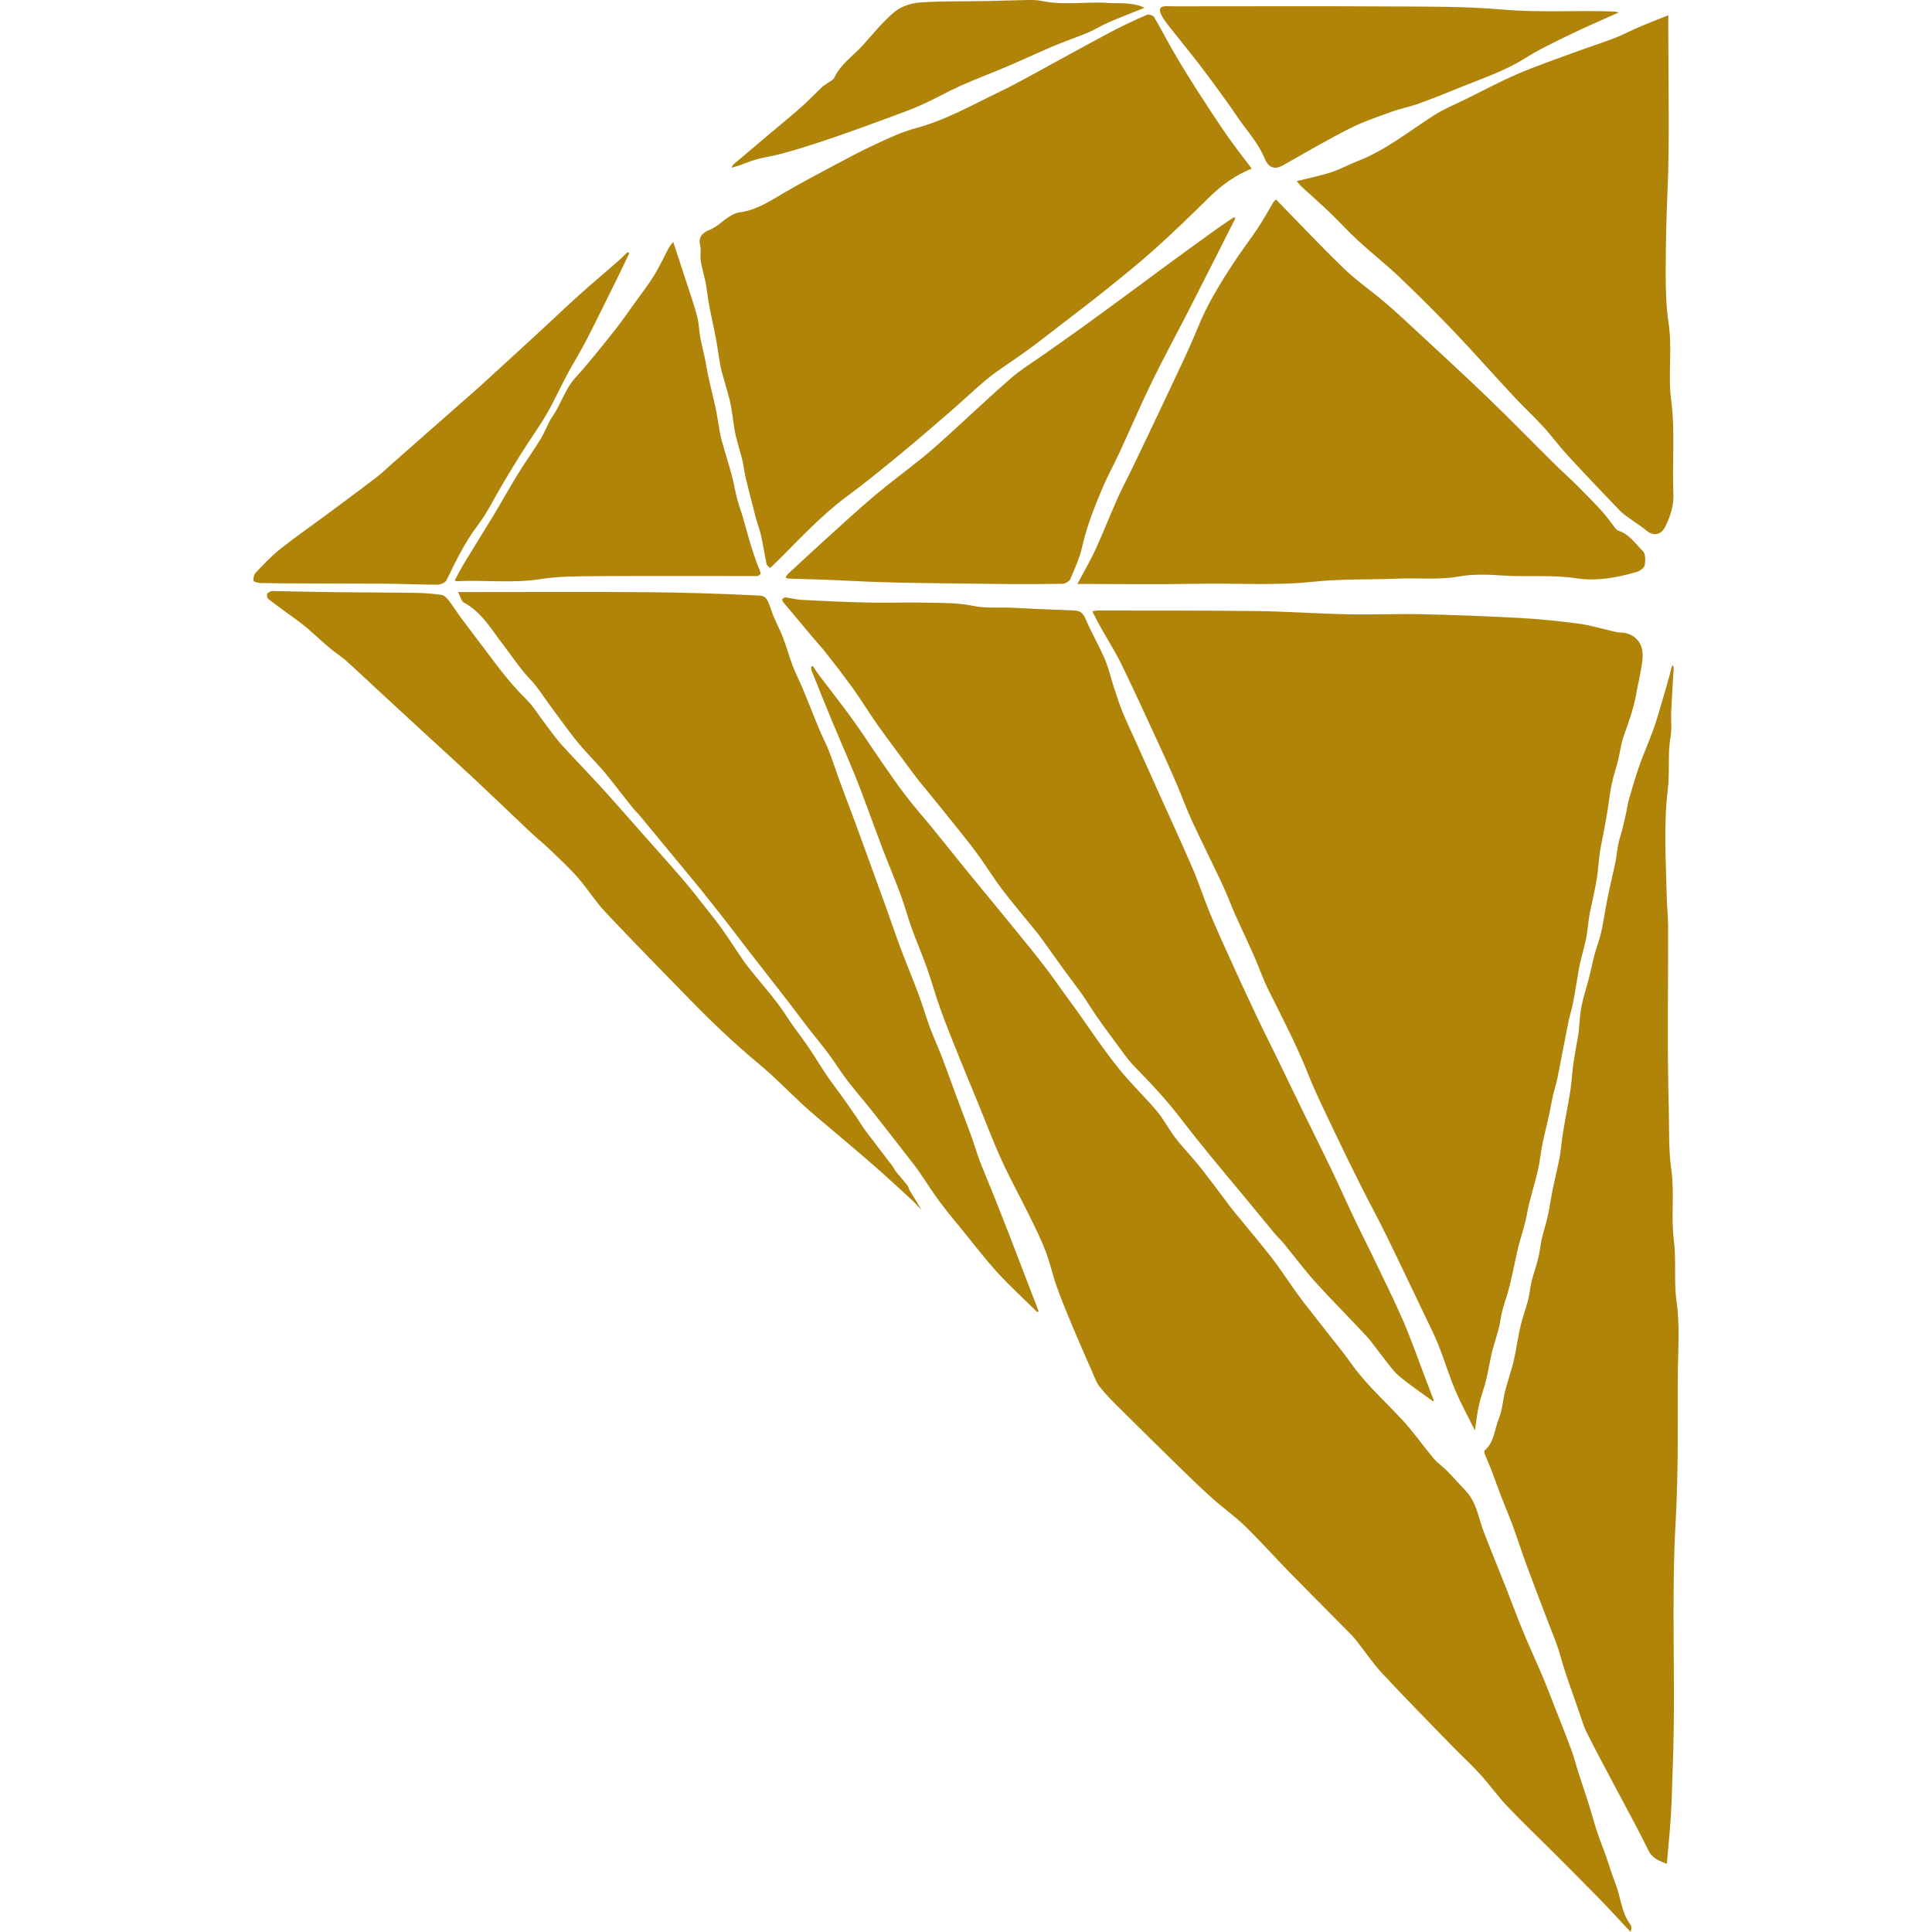
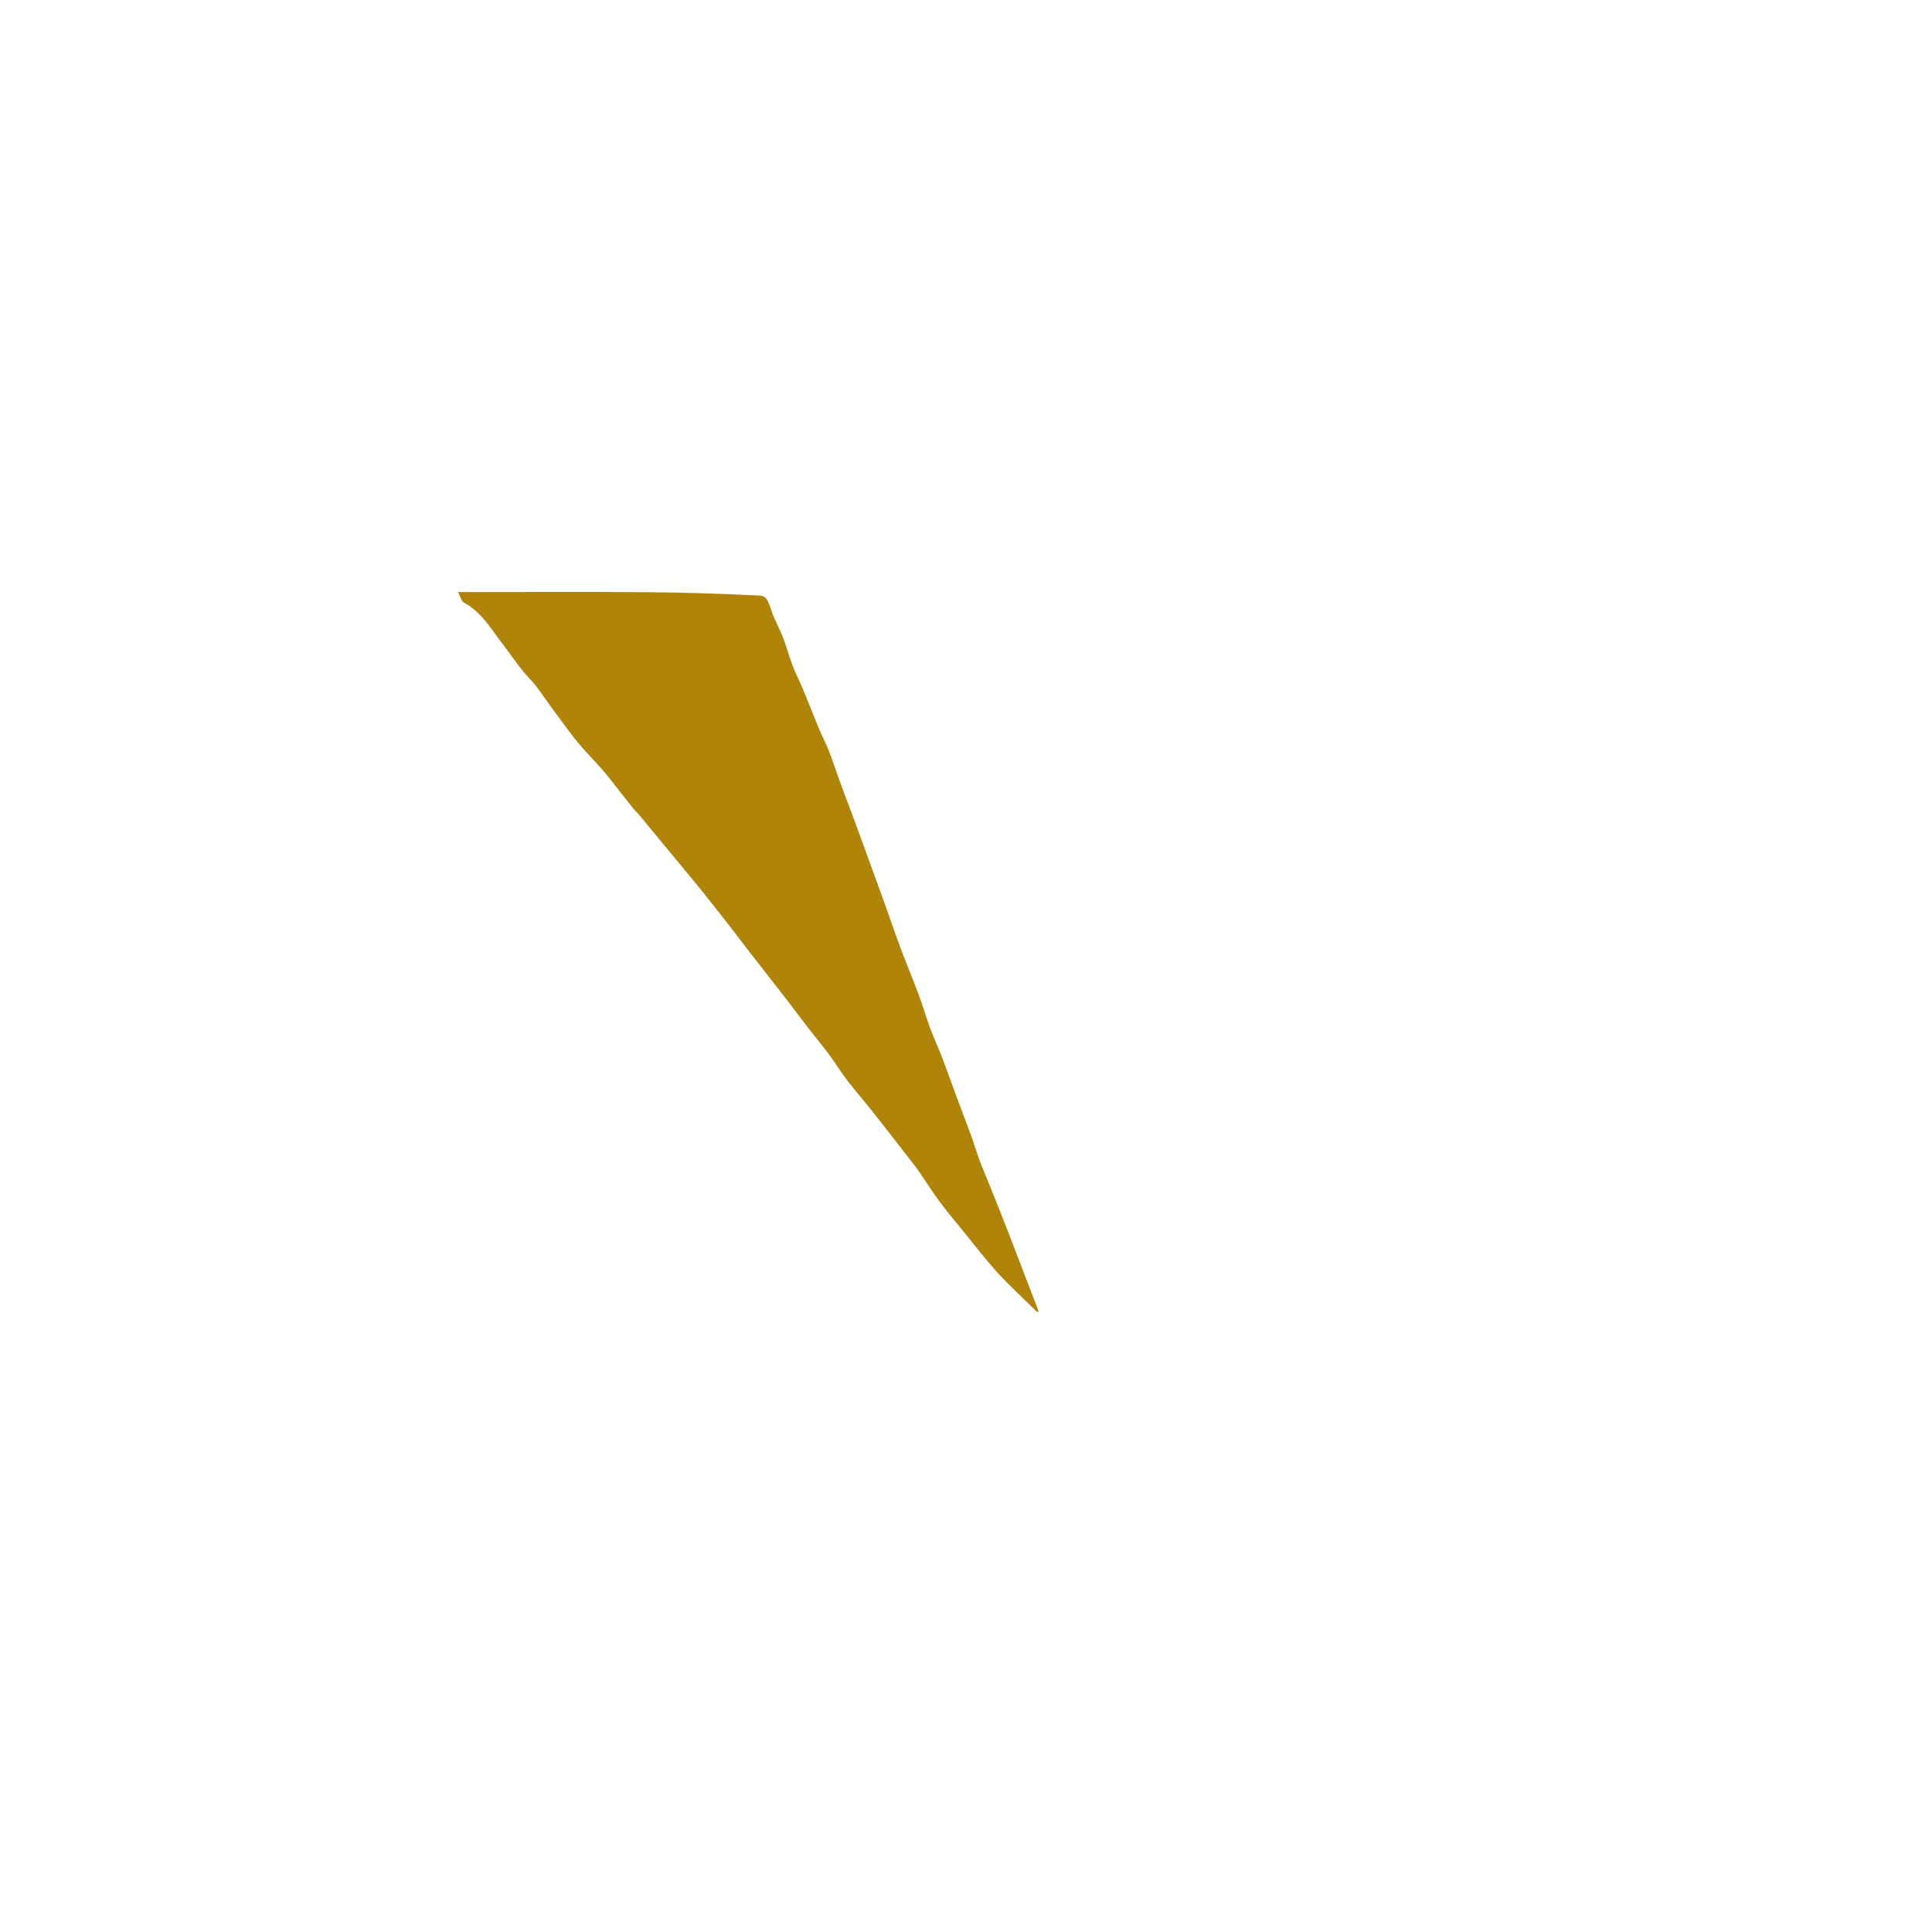
<svg xmlns="http://www.w3.org/2000/svg" version="1.1" width="512" height="512">
  <svg xml:space="preserve" style="fill-rule:evenodd;clip-rule:evenodd;stroke-linejoin:round;stroke-miterlimit:2" viewBox="0 0 512 512">
-     <path d="M343.659 47.988c.573.695.806 1.057 1.113 1.338 2.487 2.284 5.034 4.505 7.473 6.84 2.627 2.514 5.075 5.218 7.75 7.678 3.614 3.322 7.486 6.368 11.036 9.753 4.936 4.705 9.77 9.527 14.475 14.462 5.247 5.504 10.27 11.222 15.453 16.788 2.631 2.826 5.472 5.458 8.084 8.302 2.215 2.412 4.147 5.085 6.365 7.496 4.543 4.936 9.166 9.801 13.823 14.631 1.002 1.04 2.277 1.824 3.45 2.693 1.128.835 2.367 1.538 3.414 2.461 1.974 1.743 4.074 1.465 5.229-.873 1.35-2.735 2.28-5.6 2.144-8.697-.363-8.277.504-16.556-.59-24.856-.882-6.713.344-13.543-.68-20.353-.807-5.362-.796-10.882-.759-16.327.041-6.1.191-12.205.454-18.309.605-14.056.212-28.155.223-42.236.001-1.555 0-3.11 0-4.74-2.816 1.134-5.341 2.106-7.83 3.166-2.137.909-4.189 2.03-6.354 2.858-3.593 1.375-7.261 2.552-10.872 3.881-4.957 1.825-9.963 3.542-14.81 5.625-4.625 1.987-9.078 4.376-13.597 6.605-2.902 1.432-5.942 2.654-8.651 4.39-6.62 4.242-12.771 9.239-20.209 12.126-2.36.916-4.599 2.175-6.998 2.958-2.828.922-5.769 1.496-9.136 2.34M166.772 67.087l-.441-.285c-.89.849-1.751 1.731-2.677 2.539-3.362 2.938-6.786 5.807-10.11 8.787-3.294 2.953-6.483 6.02-9.738 9.016-5.524 5.084-11.052 10.166-16.603 15.221-2.252 2.051-4.573 4.026-6.859 6.039-5.509 4.852-11.016 9.706-16.525 14.559-1.366 1.202-2.671 2.484-4.114 3.583-4.385 3.342-8.817 6.624-13.246 9.908-4.065 3.014-8.236 5.892-12.193 9.04-2.343 1.863-4.411 4.087-6.49 6.256-.471.491-.698 1.465-.589 2.145.049.305 1.196.598 1.852.614 3.463.082 6.926.079 10.39.096 5.056.026 10.111.043 15.167.063 3.066.011 6.132-.011 9.197.037 4.097.067 8.195.254 12.291.227.779-.005 1.956-.569 2.265-1.208 2.453-5.056 4.877-10.074 8.322-14.607 2.464-3.242 4.246-7.003 6.352-10.522 1.741-2.909 3.467-5.828 5.278-8.693 2.154-3.408 4.527-6.684 6.553-10.164 1.959-3.362 3.551-6.937 5.391-10.371 1.682-3.138 3.585-6.158 5.209-9.324 3.004-5.857 5.881-11.778 8.797-17.68.863-1.747 1.682-3.517 2.521-5.276M429.02 3.284c-.709-.121-1.063-.224-1.419-.237-9.85-.356-19.69.343-29.572-.527-10.064-.887-20.23-.75-30.353-.811-18.063-.11-36.128-.031-54.192-.032-1.368 0-2.737.019-4.103-.036-1.883-.076-2.457.593-1.609 2.319.641 1.303 1.612 2.455 2.518 3.611 2.592 3.309 5.273 6.548 7.831 9.883 2.443 3.188 4.795 6.446 7.149 9.7 1.593 2.202 3.03 4.522 4.7 6.662 2.021 2.59 3.943 5.226 5.224 8.265 1.038 2.461 2.644 2.962 4.871 1.697 5.847-3.322 11.669-6.707 17.661-9.748 3.533-1.792 7.346-3.054 11.086-4.41 2.357-.856 4.852-1.327 7.21-2.18 3.713-1.343 7.378-2.823 11.035-4.315 5.782-2.36 11.726-4.299 17.087-7.681 3.809-2.403 7.928-4.337 11.99-6.312 4.105-1.995 8.309-3.782 12.886-5.848M178.411 64.103c-.606.794-.942 1.13-1.156 1.533-1.296 2.434-2.43 4.967-3.879 7.305-1.584 2.557-3.44 4.947-5.202 7.393-1.824 2.531-3.59 5.111-5.536 7.546-3.325 4.16-6.63 8.352-10.211 12.285-2.712 2.977-3.704 6.852-5.929 10.066-1.295 1.872-2.015 4.133-3.21 6.088-1.917 3.137-4.083 6.121-6.012 9.252-2.233 3.623-4.284 7.357-6.482 11.001-2.56 4.245-5.215 8.434-7.786 12.673-.895 1.476-1.664 3.027-2.511 4.58.269.097.425.207.575.2 7.405-.362 14.814.614 22.241-.563 4.769-.756 9.688-.738 14.541-.77 13.907-.091 27.815-.032 41.723-.033.455 0 .941.082 1.356-.05.284-.091.711-.562.658-.737-.282-.932-.731-1.812-1.054-2.734-.594-1.691-1.182-3.385-1.696-5.101-.687-2.297-1.281-4.621-1.956-6.921-.474-1.617-1.09-3.196-1.512-4.826-.552-2.13-.901-4.313-1.473-6.437-.843-3.133-1.838-6.225-2.702-9.352-.335-1.21-.499-2.468-.724-3.707-.284-1.572-.496-3.161-.838-4.721-.623-2.848-1.345-5.675-1.974-8.522-.337-1.524-.537-3.076-.854-4.605-.388-1.87-.893-3.718-1.235-5.596-.33-1.809-.342-3.69-.805-5.458-.761-2.903-1.759-5.745-2.684-8.604-1.157-3.573-2.342-7.136-3.673-11.185M327.386 57.856c-.105-.102-.211-.205-.317-.307-1.235.818-2.496 1.599-3.698 2.462-4.222 3.031-8.433 6.075-12.628 9.142-3.8 2.779-7.566 5.603-11.359 8.392-4.153 3.055-8.304 6.112-12.484 9.128-3.455 2.492-6.956 4.922-10.432 7.384-2.841 2.014-5.863 3.822-8.476 6.096-5.773 5.024-11.328 10.299-16.996 15.443-2.139 1.94-4.29 3.875-6.535 5.69-4.167 3.369-8.494 6.544-12.592 9.994-4.36 3.669-8.549 7.544-12.779 11.367-3.448 3.118-6.848 6.287-10.257 9.447-.256.237-.409.586-.686.996.389.12.59.233.795.238 5.363.155 10.721.307 16.085.588 12.663.666 25.364.637 38.051.822 6.156.089 12.316.068 18.472-.025.727-.011 1.828-.633 2.096-1.256 1.192-2.764 2.454-5.561 3.117-8.477 1.263-5.559 3.33-10.804 5.558-15.998 1.32-3.078 2.953-6.017 4.359-9.06 2.885-6.245 5.586-12.58 8.598-18.763 3.102-6.37 6.511-12.59 9.736-18.901 4.15-8.12 8.25-16.266 12.372-24.402M441.72 493.95c.365-4.176.786-8.147 1.041-12.13.303-4.733.378-9.492.556-14.221.807-21.493-.466-43.011.756-64.527.725-12.781.514-25.619.563-38.432.025-6.581.614-13.141-.33-19.761-.763-5.348-.032-10.83-.727-16.279-.786-6.177.222-12.448-.669-18.719-.759-5.339-.526-10.845-.673-16.255-.436-16.012-.136-32.043-.174-48.067-.006-2.78-.317-5.558-.378-8.339-.207-9.358-.838-18.701.305-28.071.557-4.571-.091-9.251.725-13.87.391-2.215.069-4.549.174-6.824.176-3.793.443-7.582.648-11.374.016-.29-.153-.59-.236-.885-.447.736-.499 1.487-.693 2.2-.596 2.206-1.23 4.404-1.881 6.595-.807 2.714-1.545 5.455-2.493 8.119-1.166 3.279-2.603 6.461-3.765 9.741-1.034 2.917-1.888 5.901-2.753 8.876-.351 1.207-.506 2.47-.776 3.701-.305 1.392-.615 2.784-.965 4.164-.349 1.372-.822 2.717-1.108 4.1-.326 1.576-.438 3.196-.763 4.772-.637 3.087-1.401 6.147-2.029 9.235-.541 2.656-.95 5.339-1.455 8.002-.205 1.08-.475 2.151-.779 3.208-.39 1.351-.904 2.668-1.259 4.028-.556 2.129-.991 4.291-1.536 6.424-.636 2.486-1.481 4.927-1.962 7.441-.436 2.283-.506 4.636-.74 6.957-.017.169-.067.335-.095.502-.432 2.521-.917 5.035-1.277 7.566-.314 2.211-.45 4.446-.736 6.661-.199 1.549-.513 3.082-.784 4.621-.425 2.407-.893 4.807-1.274 7.22-.304 1.926-.462 3.874-.764 5.8-.223 1.423-.569 2.827-.872 4.236-.382 1.773-.805 3.536-1.158 5.314-.321 1.623-.551 3.263-.859 4.887-.206 1.086-.453 2.166-.728 3.237-.382 1.485-.865 2.946-1.199 4.441-.324 1.451-.48 2.939-.774 4.398-.204 1.012-.502 2.007-.784 3.002-.402 1.416-.897 2.81-1.227 4.242-.35 1.517-.455 3.094-.843 4.599-.582 2.258-1.418 4.451-1.961 6.716-.592 2.473-.959 4.999-1.451 7.496-.224 1.135-.476 2.268-.785 3.382-.638 2.294-1.392 4.558-1.971 6.866-.572 2.28-.663 4.734-1.552 6.868-1.2 2.884-1.194 6.34-3.824 8.605-.155.133-.027.711.098 1.032.562 1.428 1.206 2.824 1.755 4.257.897 2.346 1.715 4.724 2.618 7.067.958 2.487 2.036 4.93 2.952 7.432 1.243 3.389 2.331 6.836 3.578 10.224 1.818 4.942 3.713 9.855 5.585 14.776.89 2.338 1.848 4.651 2.686 7.007.576 1.618.981 3.295 1.494 4.936.524 1.673 1.07 3.341 1.639 5 .825 2.407 1.672 4.808 2.525 7.207.688 1.929 1.225 3.935 2.133 5.755 2.337 4.689 4.838 9.297 7.282 13.932 3.048 5.782 6.225 11.5 9.098 17.367 1.108 2.265 2.992 2.737 4.851 3.54M215.39 176.497l-.368.147c0 .323-.097.684.014.962 1.864 4.65 3.726 9.302 5.647 13.929 1.842 4.438 3.789 8.834 5.619 13.277 1.183 2.873 2.253 5.792 3.344 8.701 1.452 3.87 2.841 7.763 4.322 11.621 1.541 4.017 3.228 7.978 4.72 12.013 1.083 2.924 1.876 5.954 2.936 8.888 1.277 3.535 2.782 6.989 4.039 10.532 1.297 3.66 2.313 7.42 3.634 11.07 1.53 4.23 3.233 8.398 4.909 12.574 1.611 4.012 3.286 7.997 4.928 11.997 2.092 5.097 4.03 10.264 6.312 15.274 2.226 4.888 4.838 9.599 7.21 14.423 1.549 3.151 3.143 6.299 4.406 9.569 1.2 3.105 1.879 6.408 2.999 9.547 1.282 3.593 2.754 7.121 4.228 10.643 1.666 3.981 3.411 7.93 5.152 11.88.593 1.345 1.074 2.808 1.961 3.938 1.496 1.906 3.22 3.644 4.944 5.357 5.726 5.693 11.477 11.361 17.255 17.001 2.603 2.542 5.236 5.057 7.955 7.471 2.747 2.438 5.776 4.572 8.397 7.131 4.093 3.996 7.91 8.273 11.909 12.367 5.082 5.201 10.233 10.335 15.344 15.508.758.767 1.518 1.542 2.186 2.385 2.302 2.902 4.367 6.02 6.88 8.723 5.985 6.441 12.163 12.703 18.288 19.013 2.533 2.608 5.227 5.066 7.675 7.749 2.498 2.737 4.646 5.795 7.192 8.48 3.92 4.132 8.057 8.056 12.084 12.086 4.054 4.057 8.116 8.108 12.119 12.215 2.788 2.86 5.485 5.809 8.516 9.032.131-.814.205-1.031.188-1.239-.017-.216-.071-.465-.197-.631-2.458-3.226-2.592-7.305-4.008-10.915-.958-2.438-1.692-4.963-2.565-7.435-.753-2.134-1.621-4.23-2.33-6.379-.797-2.417-1.443-4.885-2.209-7.314-.87-2.757-1.815-5.491-2.698-8.245-.646-2.014-1.153-4.078-1.886-6.059-1.419-3.844-2.945-7.648-4.441-11.464-1.076-2.745-2.126-5.503-3.274-8.219-1.649-3.896-3.438-7.736-5.054-11.646-1.583-3.832-3.007-7.73-4.531-11.587-1.967-4.974-4.015-9.917-5.93-14.911-1.422-3.708-1.887-7.822-4.795-10.878-1.647-1.73-3.222-3.53-4.896-5.234-1.147-1.167-2.547-2.105-3.593-3.348-2.89-3.437-5.45-7.168-8.512-10.435-4.604-4.911-9.636-9.415-13.526-14.98-1.673-2.395-3.553-4.646-5.354-6.951-2.351-3.009-4.729-5.996-7.068-9.015-.96-1.239-1.858-2.526-2.768-3.804-1.97-2.768-3.824-5.627-5.918-8.299-3.157-4.029-6.485-7.924-9.724-11.89-.808-.99-1.554-2.03-2.327-3.049-2.196-2.894-4.346-5.824-6.602-8.67-1.539-1.942-3.237-3.756-4.839-5.649-.865-1.022-1.734-2.049-2.502-3.145-1.43-2.038-2.615-4.271-4.211-6.162-2.74-3.243-5.796-6.218-8.569-9.435-2.103-2.44-4.022-5.045-5.932-7.644-1.936-2.633-3.746-5.359-5.635-8.026-1.375-1.94-2.792-3.85-4.187-5.776-1.666-2.301-3.287-4.637-5.005-6.9-1.834-2.416-3.736-4.782-5.648-7.139-3.109-3.832-6.248-7.64-9.378-11.456-2.171-2.646-4.358-5.279-6.515-7.936-2.82-3.475-5.602-6.981-8.428-10.452-2.421-2.972-4.964-5.849-7.298-8.887-2.286-2.976-4.405-6.083-6.544-9.169-2.522-3.639-4.904-7.375-7.497-10.961-2.876-3.978-5.928-7.828-8.888-11.746-.589-.781-1.11-1.614-1.662-2.423M193.925 44.443c.744-.226 1.496-.427 2.231-.681 1.456-.505 2.875-1.144 4.36-1.535 2.241-.591 4.549-.931 6.785-1.537 2.983-.809 5.939-1.726 8.881-2.676 3.034-.98 6.048-2.029 9.054-3.094 3.574-1.266 7.14-2.557 10.692-3.883 2.835-1.057 5.699-2.062 8.451-3.308 3.474-1.573 6.797-3.48 10.278-5.036 4.138-1.848 8.394-3.431 12.564-5.21 4.058-1.731 8.049-3.621 12.115-5.337 2.985-1.259 6.071-2.282 9.058-3.54 1.878-.791 3.617-1.912 5.489-2.722 2.998-1.297 6.056-2.458 9.438-3.816-3.357-1.6-6.574-1.078-9.657-1.292-5.833-.406-11.717.714-17.544-.519-1.21-.257-2.491-.27-3.736-.251-3.528.05-7.053.201-10.581.267-6.033.112-12.081-.029-18.091.391-2.307.162-4.945 1.064-6.694 2.519-3.071 2.551-5.611 5.754-8.303 8.748-2.554 2.841-5.891 4.982-7.585 8.617-.317.678-1.282 1.058-1.957 1.563-.407.304-.878.534-1.241.879-1.887 1.798-3.684 3.695-5.633 5.421-2.77 2.451-5.648 4.782-8.476 7.168-3.15 2.657-6.302 5.311-9.437 7.985-.233.2-.332.558-.492.843M379.691 371.304c.106-.031.213-.061.32-.09-.728-1.903-1.456-3.806-2.183-5.71-1.945-5.089-3.723-10.251-5.878-15.249-2.419-5.606-5.161-11.074-7.798-16.585-1.729-3.61-3.558-7.172-5.276-10.787-2.056-4.327-3.992-8.711-6.066-13.029-2.588-5.386-5.273-10.725-7.896-16.094-2.053-4.2-4.067-8.419-6.112-12.622-1.914-3.934-3.89-7.838-5.76-11.793-2.497-5.276-4.945-10.576-7.36-15.89-1.773-3.9-3.535-7.808-5.163-11.769-1.592-3.873-2.873-7.877-4.531-11.72-2.943-6.82-6.069-13.561-9.116-20.338-1.781-3.96-3.553-7.925-5.333-11.886-1.354-3.012-2.782-5.993-4.047-9.041-.868-2.092-1.544-4.268-2.252-6.424-.833-2.534-1.407-5.175-2.456-7.613-1.57-3.645-3.575-7.103-5.148-10.746-.618-1.433-1.399-2.069-2.846-2.13-5.426-.23-10.854-.42-16.276-.721-3.598-.2-7.168.229-10.817-.541-3.822-.806-7.854-.731-11.8-.815-5.47-.117-10.946.071-16.416-.044-5.701-.119-11.399-.409-17.095-.7-1.382-.071-2.745-.475-4.126-.642-.307-.037-.747.21-.949.466-.103.129.118.628.311.861 2.515 3.023 5.048 6.031 7.585 9.036 1.273 1.509 2.615 2.963 3.832 4.516 2.273 2.899 4.518 5.823 6.698 8.792 1.376 1.875 2.614 3.851 3.914 5.781 1.09 1.619 2.146 3.261 3.276 4.851 1.445 2.032 2.947 4.023 4.429 6.029 1.821 2.464 3.619 4.946 5.478 7.381 1.191 1.559 2.481 3.041 3.714 4.568 2.756 3.408 5.521 6.807 8.249 10.236 1.642 2.065 3.279 4.138 4.816 6.281 2.075 2.891 3.934 5.942 6.097 8.762 2.937 3.832 6.085 7.5 9.117 11.259.843 1.047 1.6 2.164 2.386 3.256 1.672 2.32 3.323 4.653 5.008 6.963 1.553 2.128 3.177 4.205 4.695 6.357 1.198 1.7 2.241 3.51 3.429 5.218 1.593 2.291 3.227 4.555 4.903 6.785 1.817 2.418 3.492 4.991 5.601 7.131 4.331 4.396 8.508 8.9 12.254 13.81 2.587 3.392 5.279 6.705 7.969 10.018 2.311 2.844 4.693 5.629 7.029 8.452 3.228 3.903 6.432 7.826 9.669 11.722.761.916 1.654 1.723 2.411 2.643 2.819 3.428 5.467 7.006 8.438 10.295 4.376 4.844 9.023 9.441 13.451 14.239 1.704 1.848 3.101 3.976 4.683 5.94 1.304 1.619 2.484 3.413 4.056 4.726 2.828 2.361 5.907 4.42 8.882 6.605M390.88 379.096c.343-2.29.543-4.458 1.018-6.565.516-2.293 1.361-4.512 1.927-6.797.566-2.283.937-4.613 1.445-6.911.248-1.12.615-2.213.927-3.319.382-1.356.809-2.703 1.132-4.073.315-1.342.44-2.731.795-4.06.603-2.259 1.413-4.464 1.971-6.732.8-3.251 1.434-6.541 2.173-9.807.252-1.112.614-2.199.919-3.3.39-1.408.81-2.81 1.149-4.23.32-1.344.497-2.723.835-4.063.618-2.449 1.32-4.876 1.961-7.32.275-1.049.524-2.108.714-3.175.275-1.535.456-3.086.731-4.619.222-1.239.515-2.466.793-3.694.409-1.807.854-3.606 1.246-5.417.337-1.559.584-3.137.939-4.691.342-1.495.832-2.959 1.149-4.459.547-2.591 1.002-5.2 1.509-7.799.422-2.162.864-4.321 1.294-6.482.065-.333.088-.676.169-1.005.415-1.687.923-3.356 1.249-5.06.549-2.878.969-5.78 1.479-8.666.192-1.088.468-2.162.728-3.237.42-1.74.94-3.461 1.268-5.218.347-1.865.486-3.769.78-5.646.197-1.25.514-2.481.766-3.723.427-2.104.918-4.198 1.244-6.318.338-2.203.472-4.436.77-6.645.192-1.424.521-2.829.782-4.243.422-2.283.867-4.561 1.25-6.85.291-1.741.47-3.501.756-5.243.195-1.189.446-2.372.746-3.538.397-1.543.91-3.055 1.29-4.601.541-2.203.793-4.502 1.551-6.624 1.369-3.835 2.762-7.642 3.389-11.689.205-1.322.589-2.614.807-3.934.32-1.925.809-3.865.788-5.795-.043-3.914-2.889-5.967-6.091-5.937-.668.007-1.343-.224-2.008-.374-2.934-.662-5.838-1.562-8.808-1.955-5.131-.678-10.293-1.221-15.46-1.505-8.639-.474-17.29-.806-25.94-.997-6.592-.145-13.194.155-19.787.016-8.083-.168-16.159-.757-24.242-.859-13.964-.175-27.932-.116-41.898-.145-.476-.001-.952.113-1.62.198.769 1.479 1.391 2.75 2.079 3.984 1.969 3.533 4.15 6.961 5.91 10.595 3.754 7.748 7.309 15.594 10.917 23.413 1.288 2.791 2.525 5.607 3.728 8.437 1.297 3.049 2.416 6.179 3.81 9.182 2.628 5.663 5.437 11.242 8.089 16.894 1.189 2.533 2.136 5.178 3.274 7.737 1.673 3.762 3.455 7.476 5.119 11.243 1.289 2.917 2.309 5.962 3.728 8.811 3.641 7.311 7.44 14.532 10.464 22.148 2.081 5.242 4.607 10.313 7.024 15.417 2.318 4.894 4.719 9.75 7.145 14.593 2.136 4.263 4.424 8.449 6.523 12.73 3.445 7.023 6.799 14.091 10.173 21.15 1.299 2.717 2.672 5.409 3.787 8.202 1.559 3.906 2.753 7.961 4.392 11.83 1.527 3.605 3.43 7.051 5.253 10.74M242.571 317.894l-1.506-2.418-.466-1.189-3.294-3.948-.696-1.196c-2.464-3.225-4.95-6.435-7.38-9.685-.883-1.181-1.613-2.476-2.448-3.695-1.182-1.724-2.382-3.436-3.599-5.135-1.322-1.844-2.728-3.631-3.997-5.51-1.676-2.481-3.214-5.056-4.889-7.537-1.307-1.935-2.755-3.773-4.099-5.684-1.426-2.028-2.718-4.156-4.223-6.122-2.012-2.628-4.184-5.133-6.266-7.708-.957-1.183-1.916-2.37-2.779-3.619-1.851-2.68-3.587-5.441-5.472-8.096-1.504-2.117-3.139-4.144-4.752-6.182-1.894-2.395-3.765-4.813-5.758-7.125-3.467-4.019-7.019-7.965-10.538-11.939-3.704-4.183-7.369-8.401-11.129-12.533-3.47-3.814-7.097-7.486-10.549-11.316-1.602-1.778-2.957-3.78-4.417-5.685-1.597-2.085-2.973-4.391-4.823-6.217-3.472-3.424-6.481-7.196-9.375-11.089-2.619-3.522-5.305-6.993-7.926-10.513-1.091-1.464-2.035-3.04-3.158-4.478-.52-.668-1.252-1.498-1.986-1.612-2.301-.353-4.646-.511-6.977-.548-6.978-.108-13.958-.1-20.937-.182-5.449-.064-10.898-.195-16.347-.291-.342-.007-.722-.068-1.016.057-.387.165-.928.44-.999.757-.09.409.073 1.099.382 1.335 2.481 1.893 5.029 3.7 7.542 5.55.954.704 1.906 1.418 2.8 2.194 2.015 1.749 3.96 3.578 5.997 5.301 1.338 1.132 2.86 2.05 4.17 3.211 2.633 2.335 5.173 4.774 7.759 7.163 4.782 4.416 9.566 8.829 14.353 13.24 4.123 3.798 8.279 7.56 12.369 11.393 4.839 4.534 9.609 9.142 14.436 13.689 1.644 1.549 3.419 2.96 5.048 4.524 2.538 2.44 5.143 4.834 7.462 7.474 2.583 2.941 4.664 6.337 7.338 9.183 7.262 7.728 14.715 15.276 22.107 22.881 5.929 6.101 12.079 11.953 18.633 17.402 4.26 3.542 8.117 7.566 12.201 11.323 1.829 1.682 3.77 3.241 5.664 4.854 4.298 3.662 8.635 7.279 12.884 10.997 3.411 2.985 6.717 6.092 10.07 9.145l2.212 2.308M338.146 52.848c-.213.242-.564.542-.792.918-1.348 2.225-2.576 4.528-4.017 6.69-2.16 3.244-4.561 6.33-6.684 9.596-3.446 5.301-6.737 10.672-9.142 16.587-2.504 6.156-5.446 12.137-8.268 18.161-3.102 6.623-6.276 13.214-9.439 19.81-1.212 2.53-2.562 4.996-3.7 7.559-1.975 4.452-3.737 9-5.773 13.423-1.408 3.059-3.125 5.974-4.815 9.163h1.782c9.978-.001 19.96.157 29.933-.047 10.27-.211 20.534.56 30.823-.54 7.527-.805 15.168-.507 22.752-.839 5.243-.23 10.472.423 15.752-.542 3.866-.707 7.963-.526 11.923-.254 6.396.44 12.801-.28 19.215.719 5.374.837 10.795-.151 16.028-1.678.845-.247 2-1.053 2.133-1.765.231-1.229.249-3.088-.491-3.793-2.02-1.927-3.588-4.501-6.505-5.38-.343-.103-.644-.468-.885-.774-1.107-1.401-2.096-2.908-3.296-4.223-2.183-2.393-4.453-4.709-6.749-6.994-2.036-2.026-4.192-3.931-6.233-5.951-5.776-5.719-11.445-11.549-17.298-17.187-6.216-5.989-12.583-11.821-18.907-17.696-2.786-2.588-5.567-5.186-8.459-7.65-3.597-3.065-7.529-5.766-10.92-9.037-6.109-5.893-11.922-12.093-17.968-18.276M331.726 44.683c-2.188-2.914-4.38-5.658-6.378-8.538-2.753-3.969-5.403-8.013-8.016-12.077-2.121-3.302-4.182-6.646-6.161-10.036-1.825-3.127-3.453-6.369-5.303-9.481-.271-.456-1.453-.832-1.944-.619-3.072 1.329-6.115 2.744-9.078 4.302-5.196 2.732-10.321 5.598-15.485 8.388-4.761 2.573-9.449 5.301-14.324 7.637-7.353 3.523-14.448 7.615-22.449 9.739-3.65.969-7.136 2.649-10.589 4.241-3.697 1.704-7.289 3.64-10.885 5.552-4.388 2.334-8.791 4.651-13.082 7.156-3.863 2.256-7.557 4.778-12.167 5.352-.946.118-1.895.654-2.723 1.186-1.682 1.081-3.149 2.617-4.953 3.364-2.15.888-3.174 1.906-2.625 4.33.283 1.249-.078 2.634.128 3.913.312 1.944.917 3.839 1.295 5.775.329 1.684.494 3.399.775 5.093.208 1.256.48 2.501.734 3.749.428 2.106.892 4.205 1.286 6.316.298 1.589.496 3.197.766 4.792.204 1.191.385 2.392.694 3.558.646 2.441 1.405 4.851 2.048 7.293.319 1.212.513 2.46.712 3.699.271 1.684.442 3.384.752 5.06.229 1.238.603 2.45.926 3.67.366 1.381.797 2.747 1.109 4.141.324 1.447.477 2.933.817 4.376.618 2.625 1.317 5.231 1.983 7.845.282 1.111.541 2.229.857 3.331.388 1.356.918 2.677 1.218 4.051.548 2.511.941 5.055 1.478 7.569.088.414.578.741.865 1.088.258-.161.366-.205.445-.28 6.577-6.395 12.683-13.281 20.123-18.772 4.737-3.497 9.308-7.225 13.857-10.967 4.589-3.773 9.076-7.671 13.571-11.555 2.44-2.109 4.783-4.329 7.21-6.453 1.444-1.264 2.911-2.516 4.464-3.64 2.84-2.056 5.791-3.959 8.623-6.028 3.034-2.216 5.991-4.539 8.968-6.835 4.013-3.095 8.06-6.149 12.005-9.33 4.389-3.537 8.794-7.069 12.982-10.836 4.894-4.402 9.61-9.006 14.312-13.616 3.211-3.148 6.76-5.737 11.159-7.503" style="fill:#af8408" />
    <path d="M274.821 347.676c.149-.035.299-.071.448-.107-.293-.772-.584-1.545-.88-2.316-2.332-6.071-4.653-12.144-7.002-18.207-1.464-3.777-2.96-7.54-4.462-11.301-1.075-2.69-2.236-5.346-3.261-8.054-.82-2.162-1.449-4.394-2.241-6.568-1.319-3.622-2.711-7.218-4.054-10.832-1.268-3.411-2.473-6.846-3.777-10.243-1.006-2.617-2.196-5.164-3.17-7.791-1.083-2.92-1.942-5.924-3.03-8.842-1.492-4.004-3.15-7.947-4.654-11.946-1.294-3.442-2.461-6.932-3.705-10.392-1.57-4.365-3.159-8.723-4.743-13.083-1.22-3.355-2.432-6.712-3.672-10.06-1.315-3.556-2.68-7.093-3.987-10.652-1.003-2.733-1.884-5.512-2.941-8.222-.798-2.045-1.838-3.994-2.681-6.022-1.435-3.447-2.771-6.934-4.204-10.381-.865-2.084-1.928-4.089-2.733-6.195-.952-2.488-1.634-5.081-2.592-7.567-.904-2.349-2.202-4.556-2.993-6.937-1.516-4.565-1.721-4.043-5.403-4.222-9.208-.448-18.431-.72-27.65-.796-14.988-.125-29.978-.038-44.968-.039-1.569-.001-3.138 0-5.072 0 .609 1.156.84 2.423 1.546 2.8 4.608 2.455 7.107 6.864 10.108 10.756 2.459 3.188 4.615 6.58 7.424 9.529 2.081 2.185 3.687 4.824 5.504 7.262 2.297 3.083 4.497 6.244 6.917 9.227 2.062 2.541 4.396 4.861 6.57 7.314 1.044 1.18 2.009 2.43 2.988 3.665 1.767 2.229 3.503 4.48 5.28 6.7.566.706 1.249 1.317 1.828 2.015 3.043 3.667 6.068 7.35 9.102 11.024 2.315 2.803 4.663 5.58 6.945 8.409 2.551 3.161 5.057 6.358 7.557 9.56 1.816 2.326 3.58 4.693 5.387 7.026 2.221 2.868 4.464 5.718 6.694 8.58 1.265 1.623 2.531 3.246 3.782 4.879 1.805 2.358 3.581 4.738 5.4 7.086 1.748 2.258 3.587 4.446 5.288 6.737 1.629 2.195 3.049 4.548 4.711 6.715 2.18 2.841 4.541 5.542 6.766 8.35 3.174 4.005 6.299 8.05 9.439 12.083.935 1.201 1.899 2.386 2.766 3.635 1.884 2.712 3.631 5.523 5.59 8.178 1.924 2.608 4.026 5.084 6.076 7.598 3.067 3.761 6.008 7.639 9.278 11.217 3.32 3.635 6.973 6.966 10.481 10.43" style="fill:#af8408" />
  </svg>
  <style>@media (prefers-color-scheme: light) { :root { filter: none; } }
@media (prefers-color-scheme: dark) { :root { filter: none; } }
</style>
</svg>